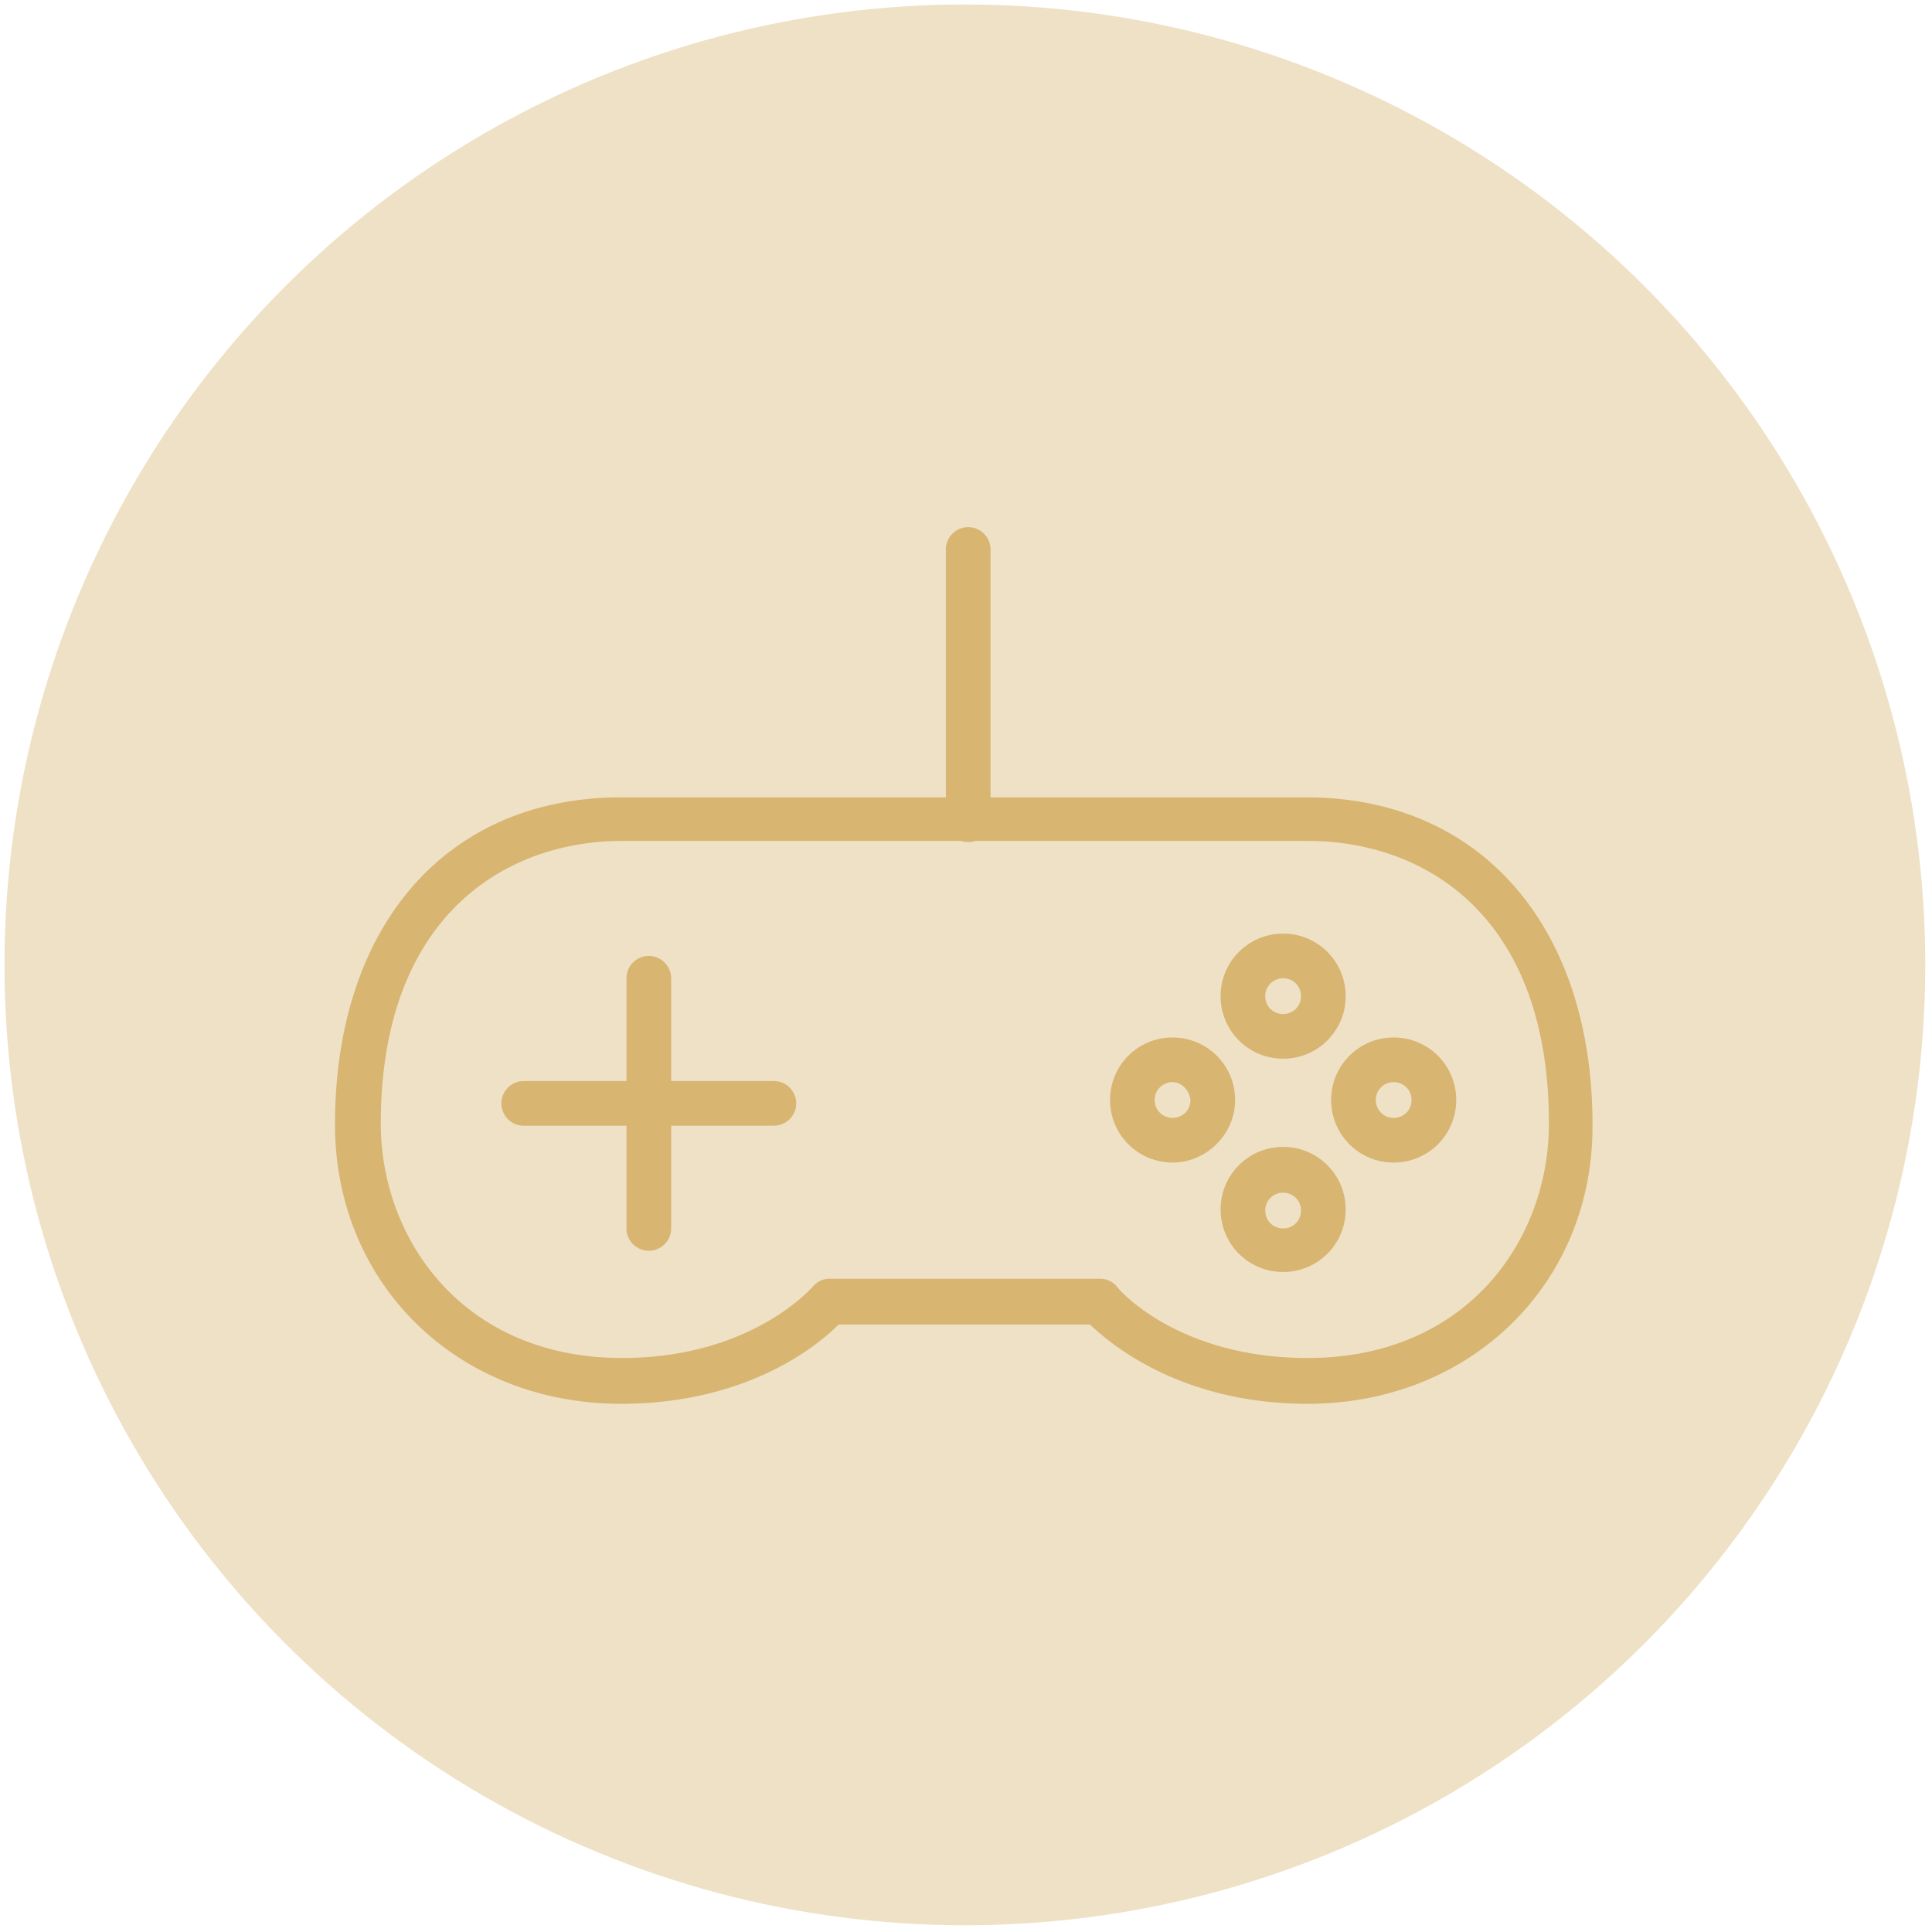
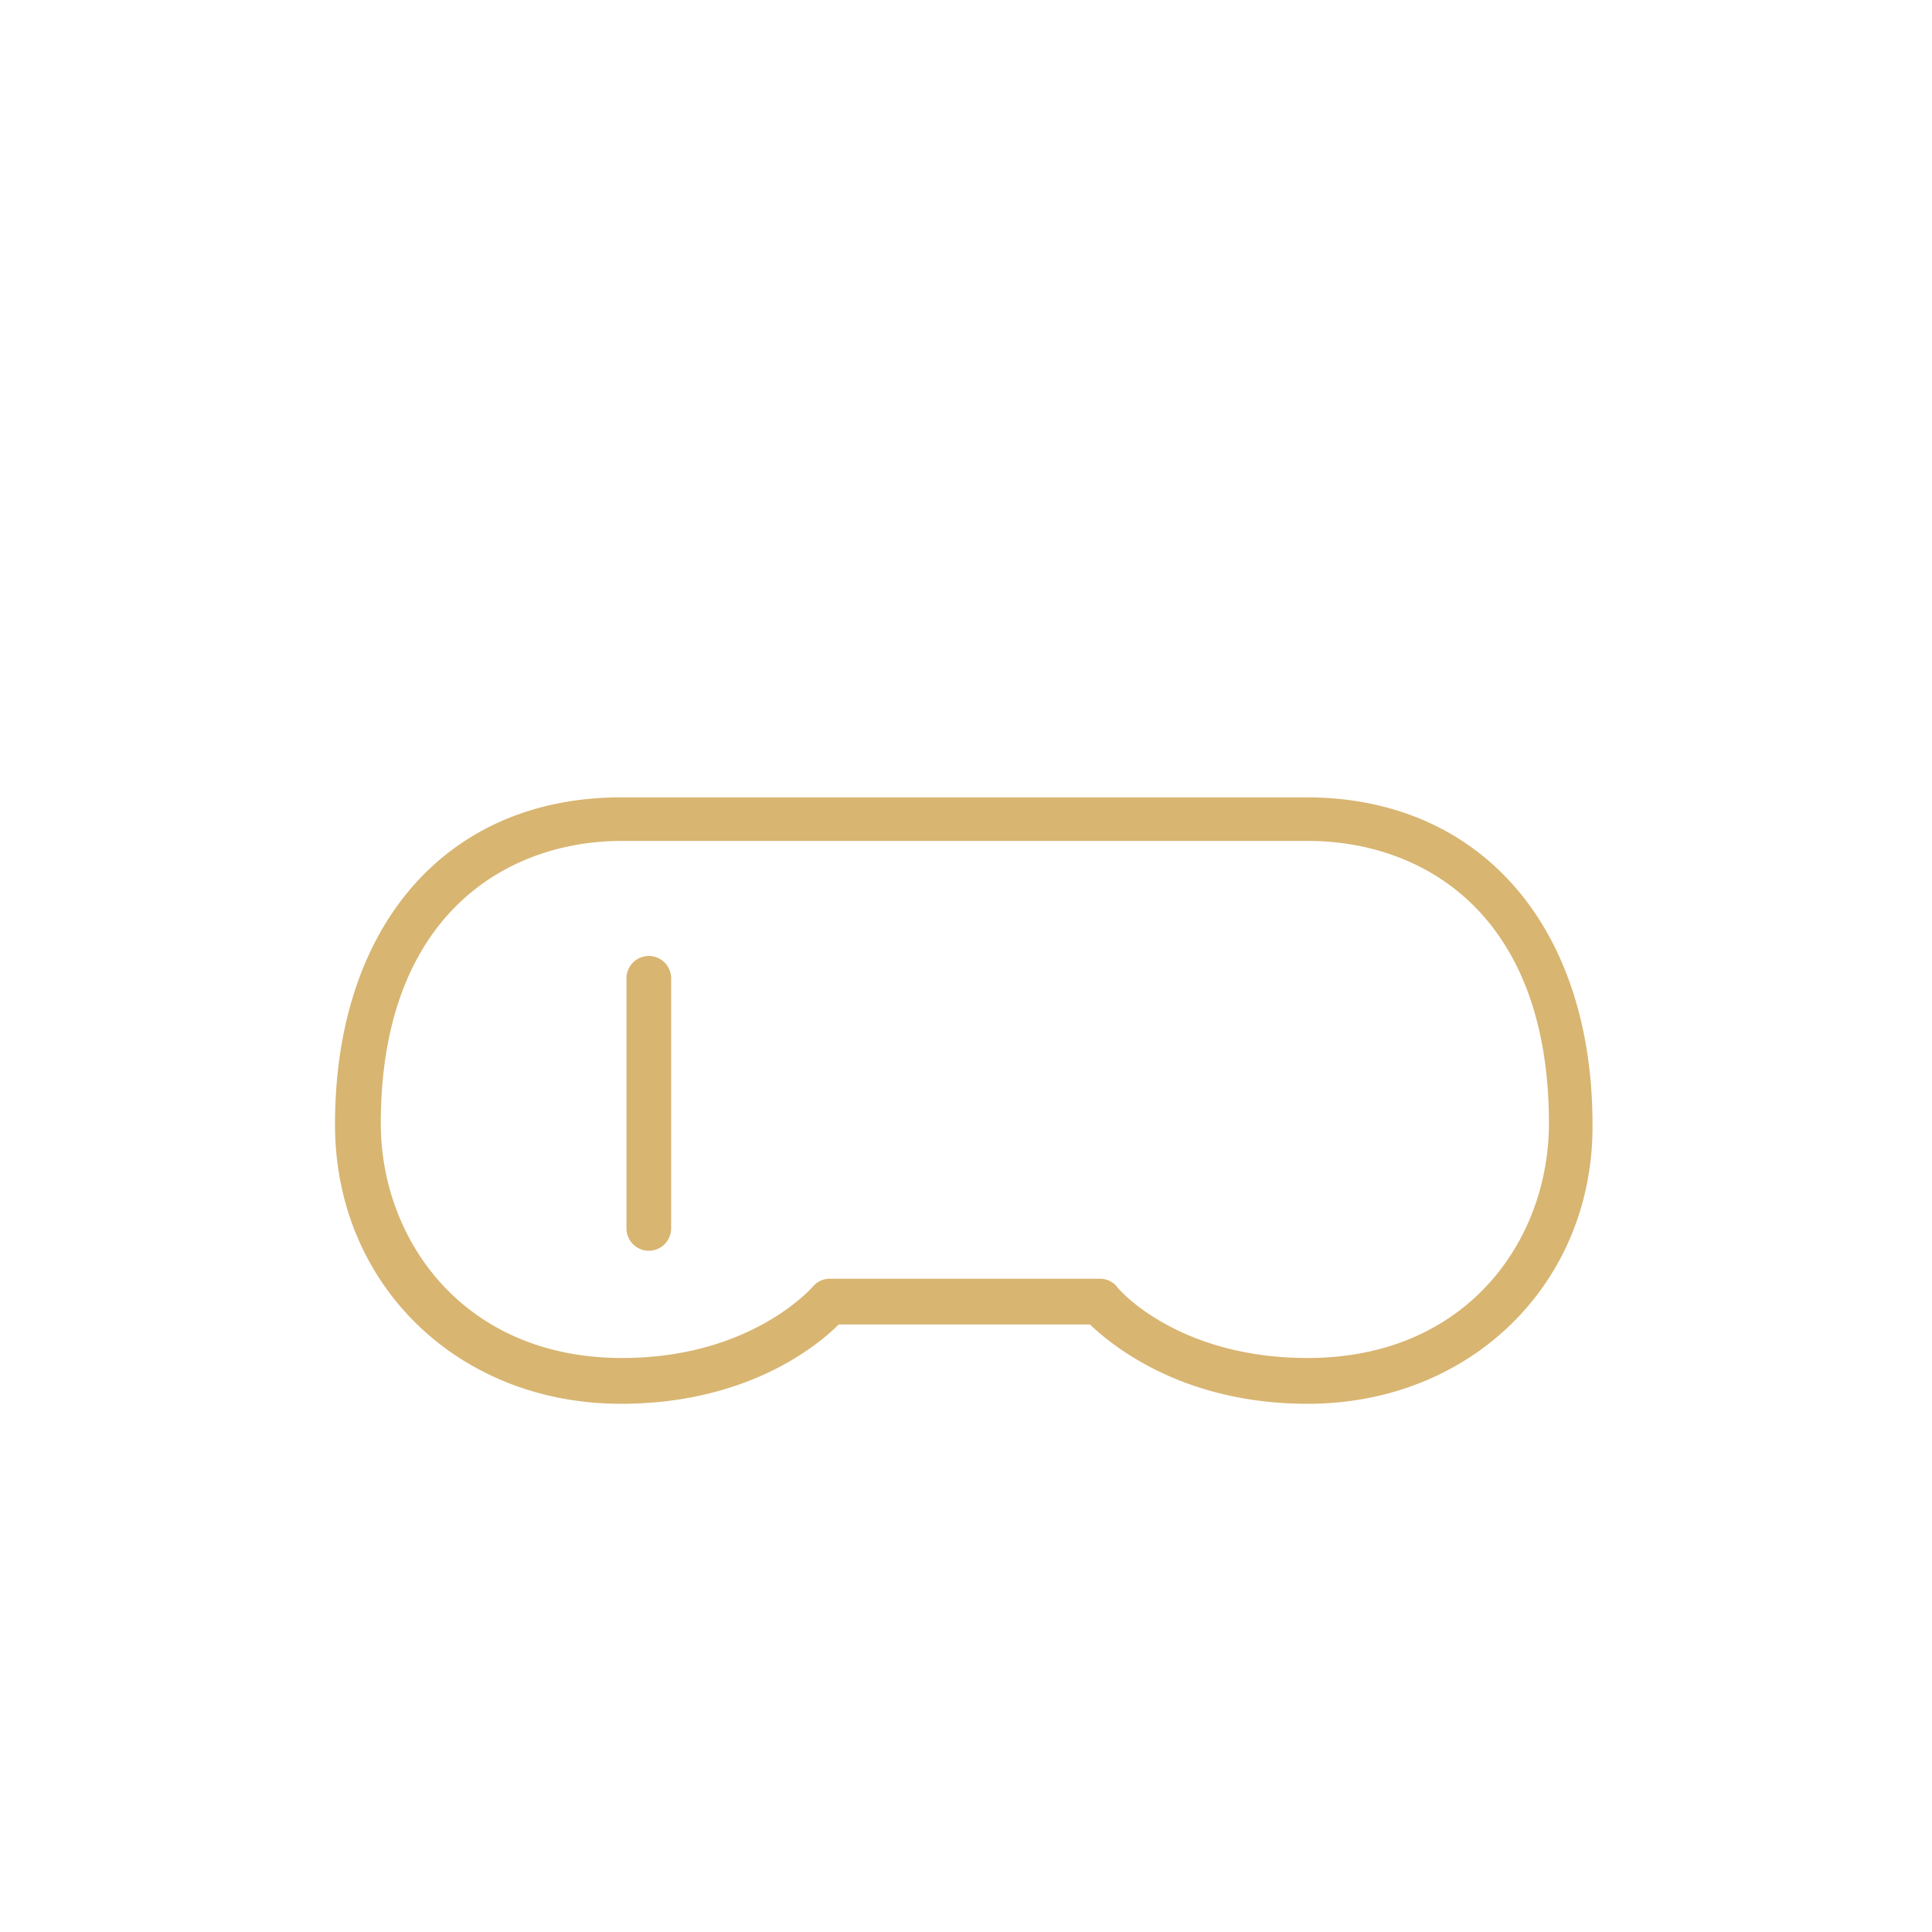
<svg xmlns="http://www.w3.org/2000/svg" width="50" height="50">
  <g fill="#D8B571">
-     <circle fill-opacity=".4" cx="24.971" cy="24.971" r="24.855" />
    <g transform="translate(8.67 13.584)">
-       <path d="M16.387 8.208a.58.58 0 0 1-.578-.578V.636a.58.58 0 0 1 .578-.578.58.58 0 0 1 .578.578V7.63a.58.58 0 0 1-.578.578z" />
      <path d="M25.173 22.746c-3.237 0-5.057-1.503-5.635-2.052h-6.503c-.578.578-2.4 2.052-5.636 2.052C3.179 22.746 0 19.653 0 15.52c0-5.144 2.89-8.468 7.399-8.468h17.746c4.48 0 7.399 3.324 7.399 8.468.028 4.104-3.15 7.226-7.37 7.226zm-12.37-3.237h6.995c.173 0 .347.086.433.202.058.087 1.59 1.85 4.942 1.85 4.104 0 6.243-3.035 6.243-6.07 0-5.404-3.237-7.312-6.243-7.312H7.428c-3.006 0-6.243 1.937-6.243 7.312 0 3.006 2.139 6.07 6.243 6.07 3.323 0 4.884-1.792 4.942-1.85a.565.565 0 0 1 .433-.202z" />
      <path d="M8.121 18.786a.58.58 0 0 1-.578-.578v-6.474a.58.58 0 0 1 .578-.578.58.58 0 0 1 .578.578v6.474a.58.58 0 0 1-.578.578z" />
-       <path d="M11.358 15.55H4.884a.58.58 0 0 1-.578-.579.58.58 0 0 1 .578-.578h6.474a.58.58 0 0 1 .578.578.58.58 0 0 1-.578.578zm13.18-1.735a1.616 1.616 0 0 1-1.619-1.618c0-.896.723-1.619 1.619-1.619s1.618.723 1.618 1.619c0 .895-.722 1.618-1.618 1.618zm0-2.08a.457.457 0 0 0-.463.462c0 .26.202.462.463.462.26 0 .462-.202.462-.462a.457.457 0 0 0-.462-.463zm0 7.6a1.616 1.616 0 0 1-1.619-1.618c0-.896.723-1.619 1.619-1.619s1.618.723 1.618 1.619-.722 1.618-1.618 1.618zm0-2.052a.457.457 0 0 0-.463.463c0 .26.202.462.463.462.26 0 .462-.202.462-.462a.457.457 0 0 0-.462-.463zm2.86-.78a1.616 1.616 0 0 1-1.618-1.619c0-.896.723-1.618 1.619-1.618s1.618.722 1.618 1.618c0 .896-.722 1.619-1.618 1.619zm0-2.081a.457.457 0 0 0-.462.462c0 .26.203.463.463.463s.462-.202.462-.463a.457.457 0 0 0-.462-.462zm-5.722 2.08a1.616 1.616 0 0 1-1.618-1.618c0-.896.722-1.618 1.618-1.618.896 0 1.619.722 1.619 1.618 0 .896-.752 1.619-1.619 1.619zm0-2.08a.457.457 0 0 0-.462.462c0 .26.202.463.462.463s.463-.202.463-.463c-.03-.26-.231-.462-.463-.462z" />
    </g>
  </g>
</svg>